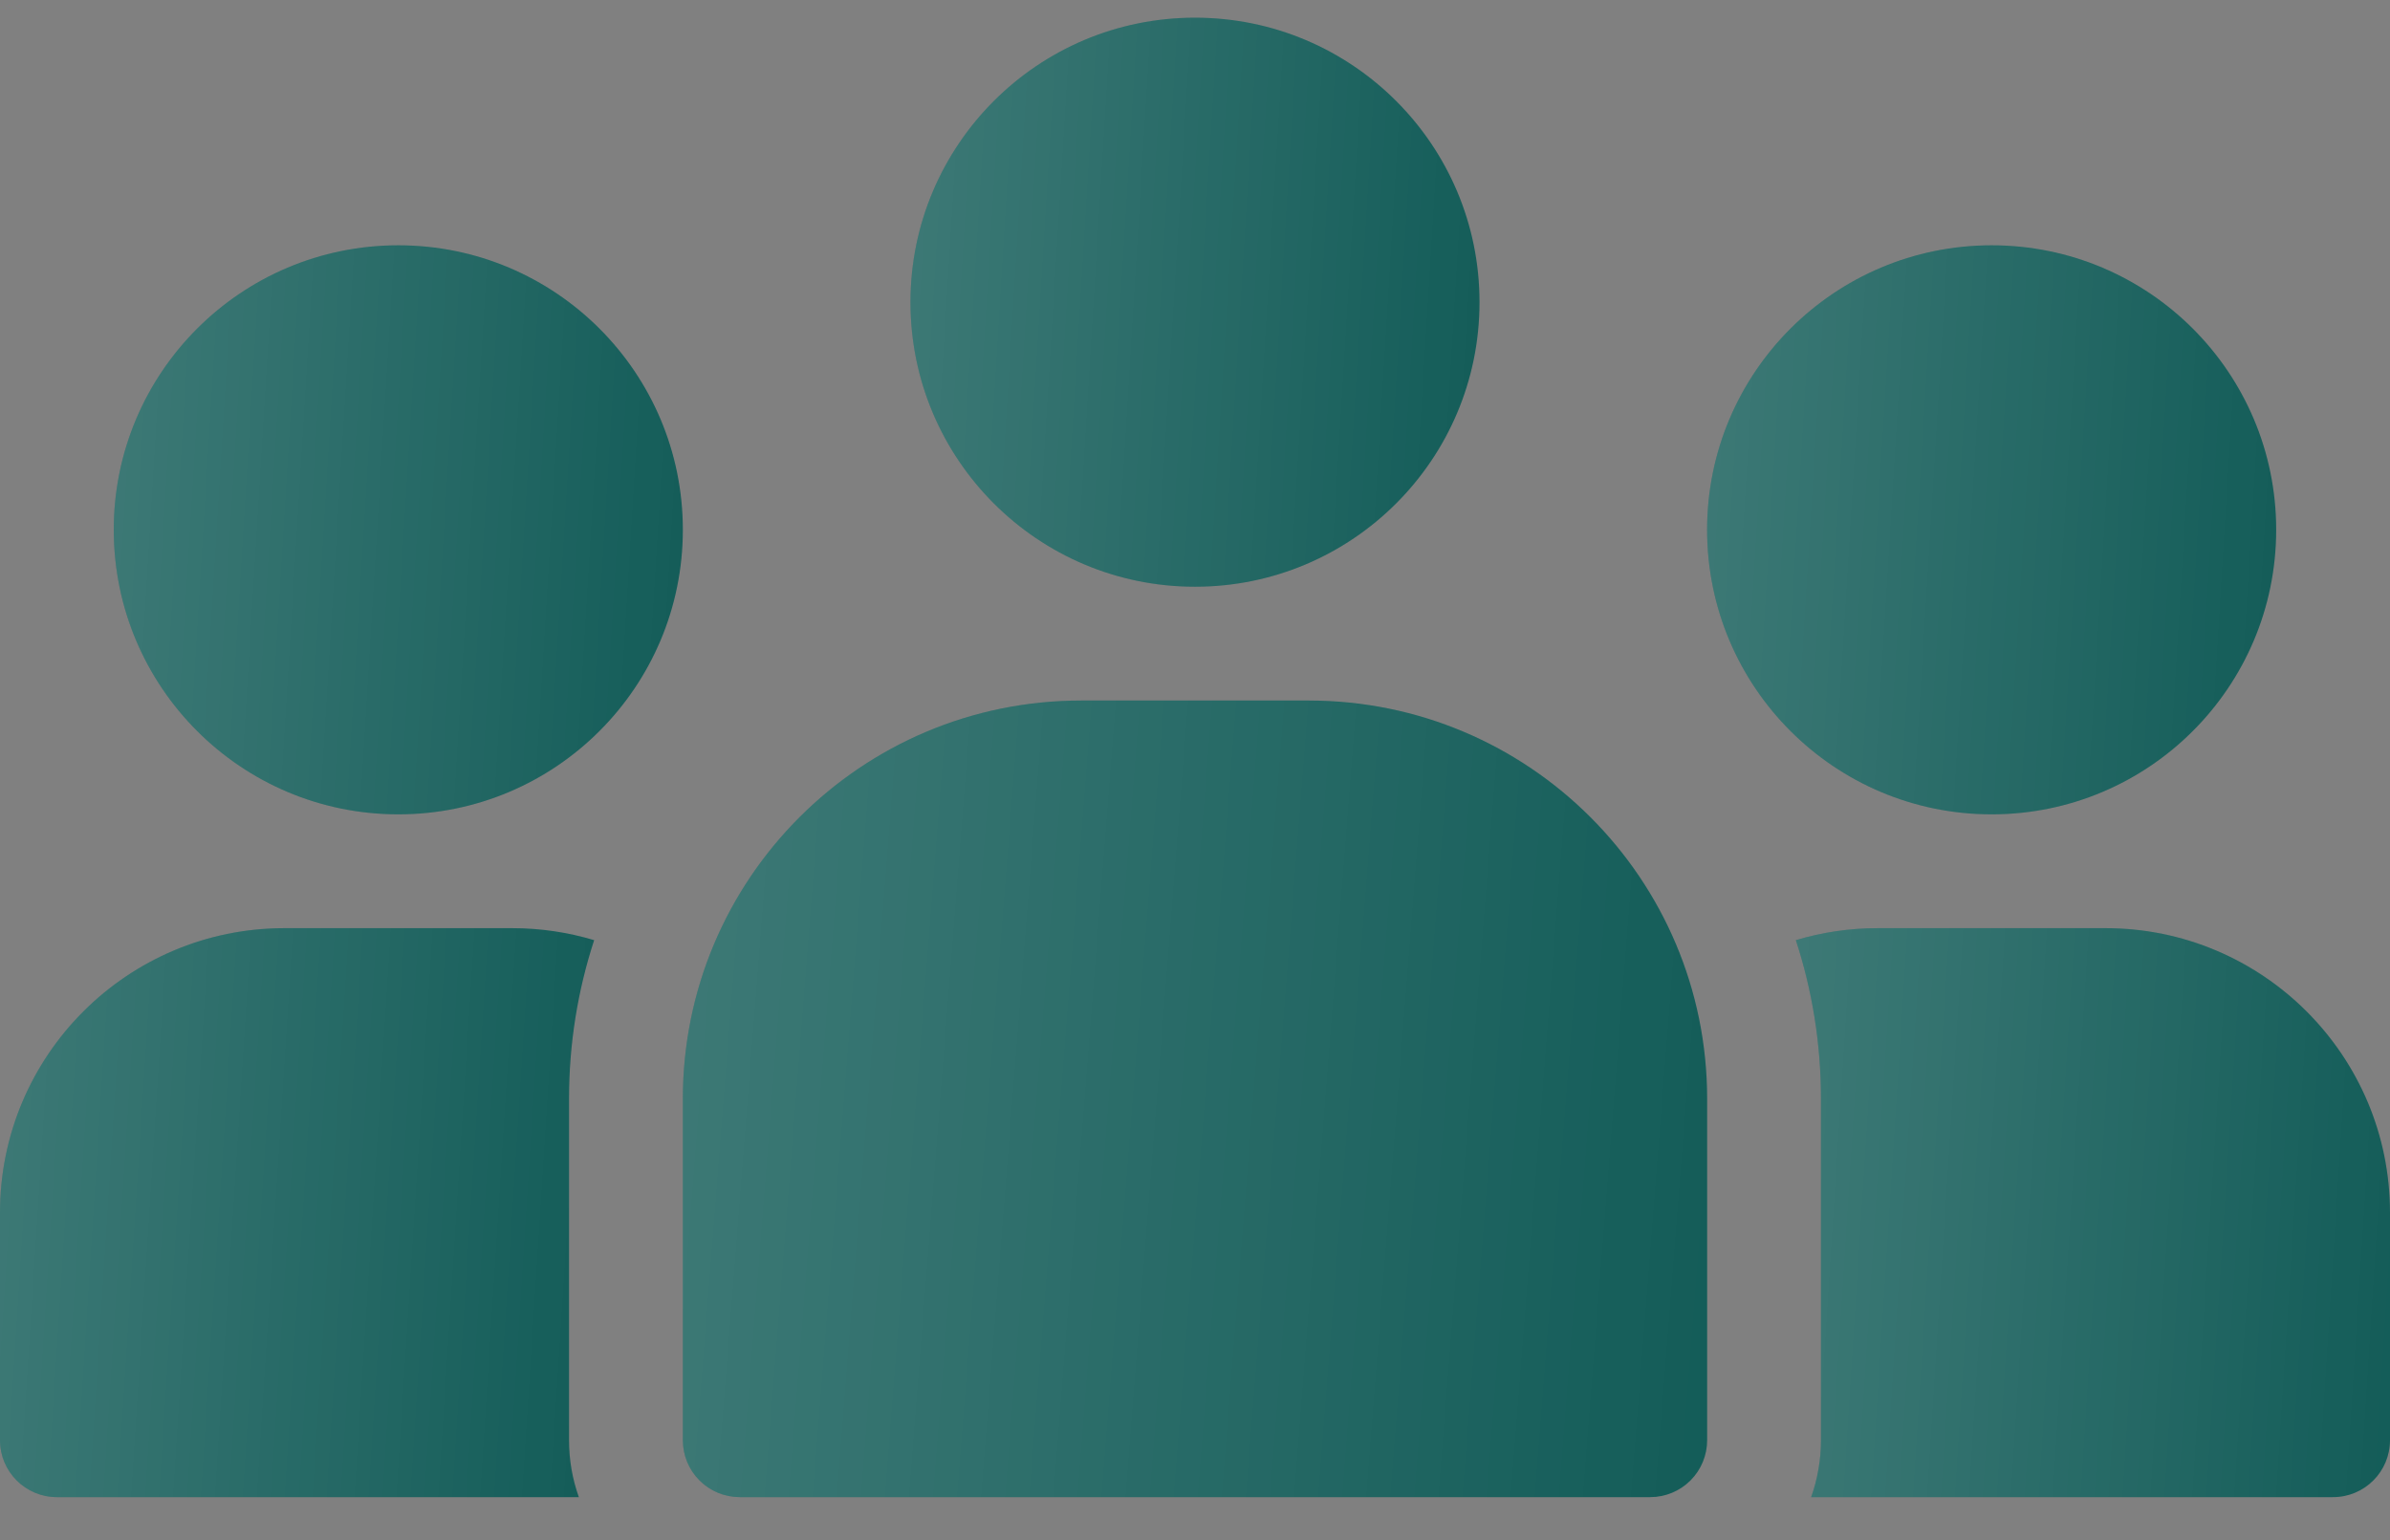
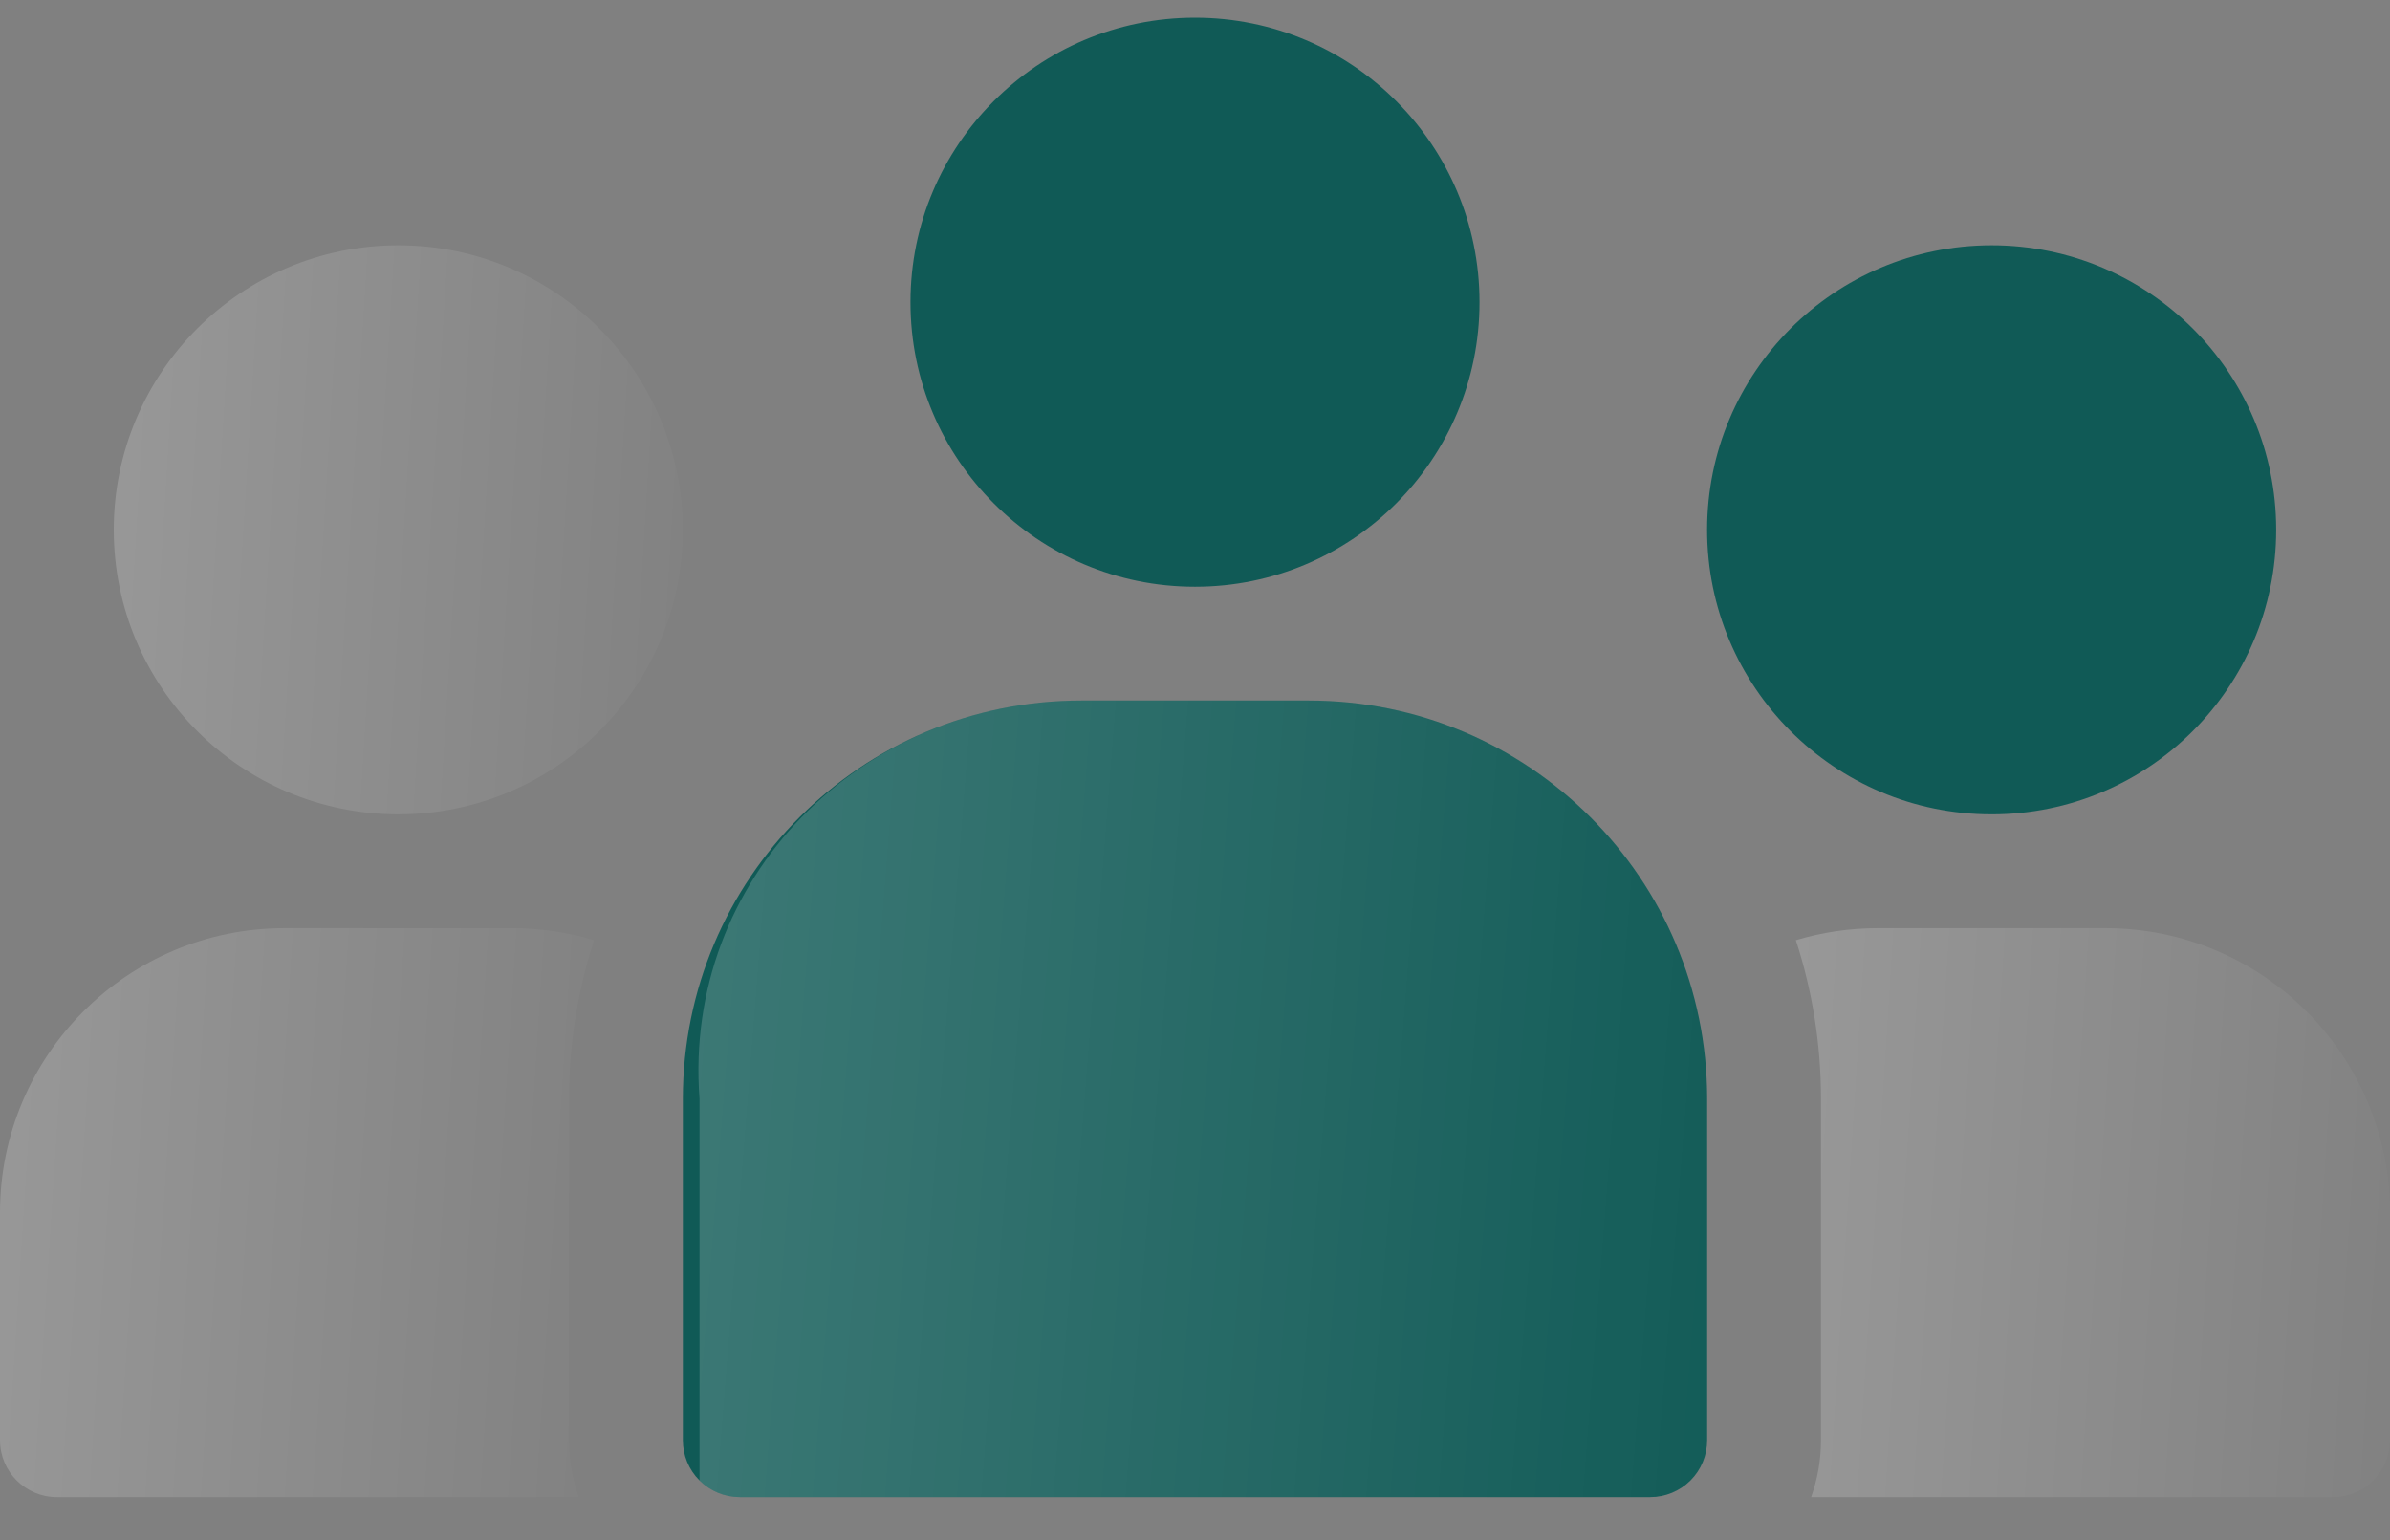
<svg xmlns="http://www.w3.org/2000/svg" width="45" height="29" viewBox="0 0 45 29" fill="none">
  <rect x="0" y="0" width="45" height="29" fill="#808080" stroke="none" />
  <path d="M22.5 11.048C25.459 11.048 27.857 8.65 27.857 5.691C27.857 2.732 25.459 0.333 22.5 0.333C19.541 0.333 17.143 2.732 17.143 5.691C17.143 8.65 19.541 11.048 22.5 11.048Z" fill="#105A56" />
-   <path d="M22.5 11.048C25.459 11.048 27.857 8.65 27.857 5.691C27.857 2.732 25.459 0.333 22.5 0.333C19.541 0.333 17.143 2.732 17.143 5.691C17.143 8.65 19.541 11.048 22.5 11.048Z" fill="url(#paint0_linear_3991_305)" fill-opacity="0.2" />
-   <path d="M7.5 15.334C10.459 15.334 12.857 12.935 12.857 9.976C12.857 7.018 10.459 4.619 7.5 4.619C4.541 4.619 2.142 7.018 2.142 9.976C2.142 12.935 4.541 15.334 7.5 15.334Z" fill="#105A56" />
  <path d="M7.5 15.334C10.459 15.334 12.857 12.935 12.857 9.976C12.857 7.018 10.459 4.619 7.5 4.619C4.541 4.619 2.142 7.018 2.142 9.976C2.142 12.935 4.541 15.334 7.5 15.334Z" fill="url(#paint1_linear_3991_305)" fill-opacity="0.2" />
  <path d="M37.5 15.334C40.459 15.334 42.857 12.935 42.857 9.976C42.857 7.018 40.459 4.619 37.5 4.619C34.541 4.619 32.142 7.018 32.142 9.976C32.142 12.935 34.541 15.334 37.5 15.334Z" fill="#105A56" />
-   <path d="M37.5 15.334C40.459 15.334 42.857 12.935 42.857 9.976C42.857 7.018 40.459 4.619 37.5 4.619C34.541 4.619 32.142 7.018 32.142 9.976C32.142 12.935 34.541 15.334 37.5 15.334Z" fill="url(#paint2_linear_3991_305)" fill-opacity="0.2" />
  <path fill-rule="evenodd" clip-rule="evenodd" d="M32.143 20.691V27.119C32.143 27.403 32.03 27.677 31.829 27.877C31.628 28.078 31.355 28.191 31.071 28.191H13.928C13.645 28.191 13.371 28.078 13.171 27.877C12.97 27.677 12.857 27.403 12.857 27.119V20.691C12.857 16.549 16.215 13.191 20.357 13.191H24.643C28.785 13.191 32.143 16.549 32.143 20.691Z" fill="#105A56" />
-   <path fill-rule="evenodd" clip-rule="evenodd" d="M32.143 20.691V27.119C32.143 27.403 32.03 27.677 31.829 27.877C31.628 28.078 31.355 28.191 31.071 28.191H13.928C13.645 28.191 13.371 28.078 13.171 27.877C12.97 27.677 12.857 27.403 12.857 27.119V20.691C12.857 16.549 16.215 13.191 20.357 13.191H24.643C28.785 13.191 32.143 16.549 32.143 20.691Z" fill="url(#paint3_linear_3991_305)" fill-opacity="0.2" />
-   <path fill-rule="evenodd" clip-rule="evenodd" d="M11.187 17.703C10.697 17.556 10.18 17.477 9.643 17.477C8.241 17.477 6.759 17.477 5.357 17.477C2.399 17.477 0 19.875 0 22.834V27.119C0 27.711 0.48 28.191 1.071 28.191H10.899C10.777 27.85 10.714 27.488 10.714 27.119V20.691C10.714 19.647 10.88 18.643 11.187 17.703Z" fill="#105A56" />
+   <path fill-rule="evenodd" clip-rule="evenodd" d="M32.143 20.691V27.119C32.143 27.403 32.03 27.677 31.829 27.877C31.628 28.078 31.355 28.191 31.071 28.191H13.928C13.645 28.191 13.371 28.078 13.171 27.877V20.691C12.857 16.549 16.215 13.191 20.357 13.191H24.643C28.785 13.191 32.143 16.549 32.143 20.691Z" fill="url(#paint3_linear_3991_305)" fill-opacity="0.2" />
  <path fill-rule="evenodd" clip-rule="evenodd" d="M11.187 17.703C10.697 17.556 10.18 17.477 9.643 17.477C8.241 17.477 6.759 17.477 5.357 17.477C2.399 17.477 0 19.875 0 22.834V27.119C0 27.711 0.48 28.191 1.071 28.191H10.899C10.777 27.85 10.714 27.488 10.714 27.119V20.691C10.714 19.647 10.88 18.643 11.187 17.703Z" fill="url(#paint4_linear_3991_305)" fill-opacity="0.2" />
-   <path fill-rule="evenodd" clip-rule="evenodd" d="M34.101 28.191H43.928C44.52 28.191 45 27.711 45 27.119V22.834C45 19.875 42.601 17.477 39.643 17.477C38.241 17.477 36.758 17.477 35.357 17.477C34.82 17.477 34.303 17.556 33.813 17.703C34.12 18.643 34.286 19.647 34.286 20.691V27.119C34.286 27.488 34.222 27.85 34.101 28.191Z" fill="#105A56" />
  <path fill-rule="evenodd" clip-rule="evenodd" d="M34.101 28.191H43.928C44.52 28.191 45 27.711 45 27.119V22.834C45 19.875 42.601 17.477 39.643 17.477C38.241 17.477 36.758 17.477 35.357 17.477C34.82 17.477 34.303 17.556 33.813 17.703C34.12 18.643 34.286 19.647 34.286 20.691V27.119C34.286 27.488 34.222 27.85 34.101 28.191Z" fill="url(#paint5_linear_3991_305)" fill-opacity="0.2" />
  <defs>
    <linearGradient id="paint0_linear_3991_305" x1="16.87" y1="-5.547" x2="29.665" y2="-4.764" gradientUnits="userSpaceOnUse">
      <stop stop-color="white" />
      <stop offset="1" stop-color="white" stop-opacity="0" />
    </linearGradient>
    <linearGradient id="paint1_linear_3991_305" x1="1.87" y1="-1.261" x2="14.665" y2="-0.478" gradientUnits="userSpaceOnUse">
      <stop stop-color="white" />
      <stop offset="1" stop-color="white" stop-opacity="0" />
    </linearGradient>
    <linearGradient id="paint2_linear_3991_305" x1="31.87" y1="-1.261" x2="44.665" y2="-0.478" gradientUnits="userSpaceOnUse">
      <stop stop-color="white" />
      <stop offset="1" stop-color="white" stop-opacity="0" />
    </linearGradient>
    <linearGradient id="paint3_linear_3991_305" x1="12.366" y1="4.959" x2="35.34" y2="6.766" gradientUnits="userSpaceOnUse">
      <stop stop-color="white" />
      <stop offset="1" stop-color="white" stop-opacity="0" />
    </linearGradient>
    <linearGradient id="paint4_linear_3991_305" x1="-0.285" y1="11.597" x2="13.069" y2="12.45" gradientUnits="userSpaceOnUse">
      <stop stop-color="white" />
      <stop offset="1" stop-color="white" stop-opacity="0" />
    </linearGradient>
    <linearGradient id="paint5_linear_3991_305" x1="33.528" y1="11.597" x2="46.882" y2="12.45" gradientUnits="userSpaceOnUse">
      <stop stop-color="white" />
      <stop offset="1" stop-color="white" stop-opacity="0" />
    </linearGradient>
  </defs>
</svg>